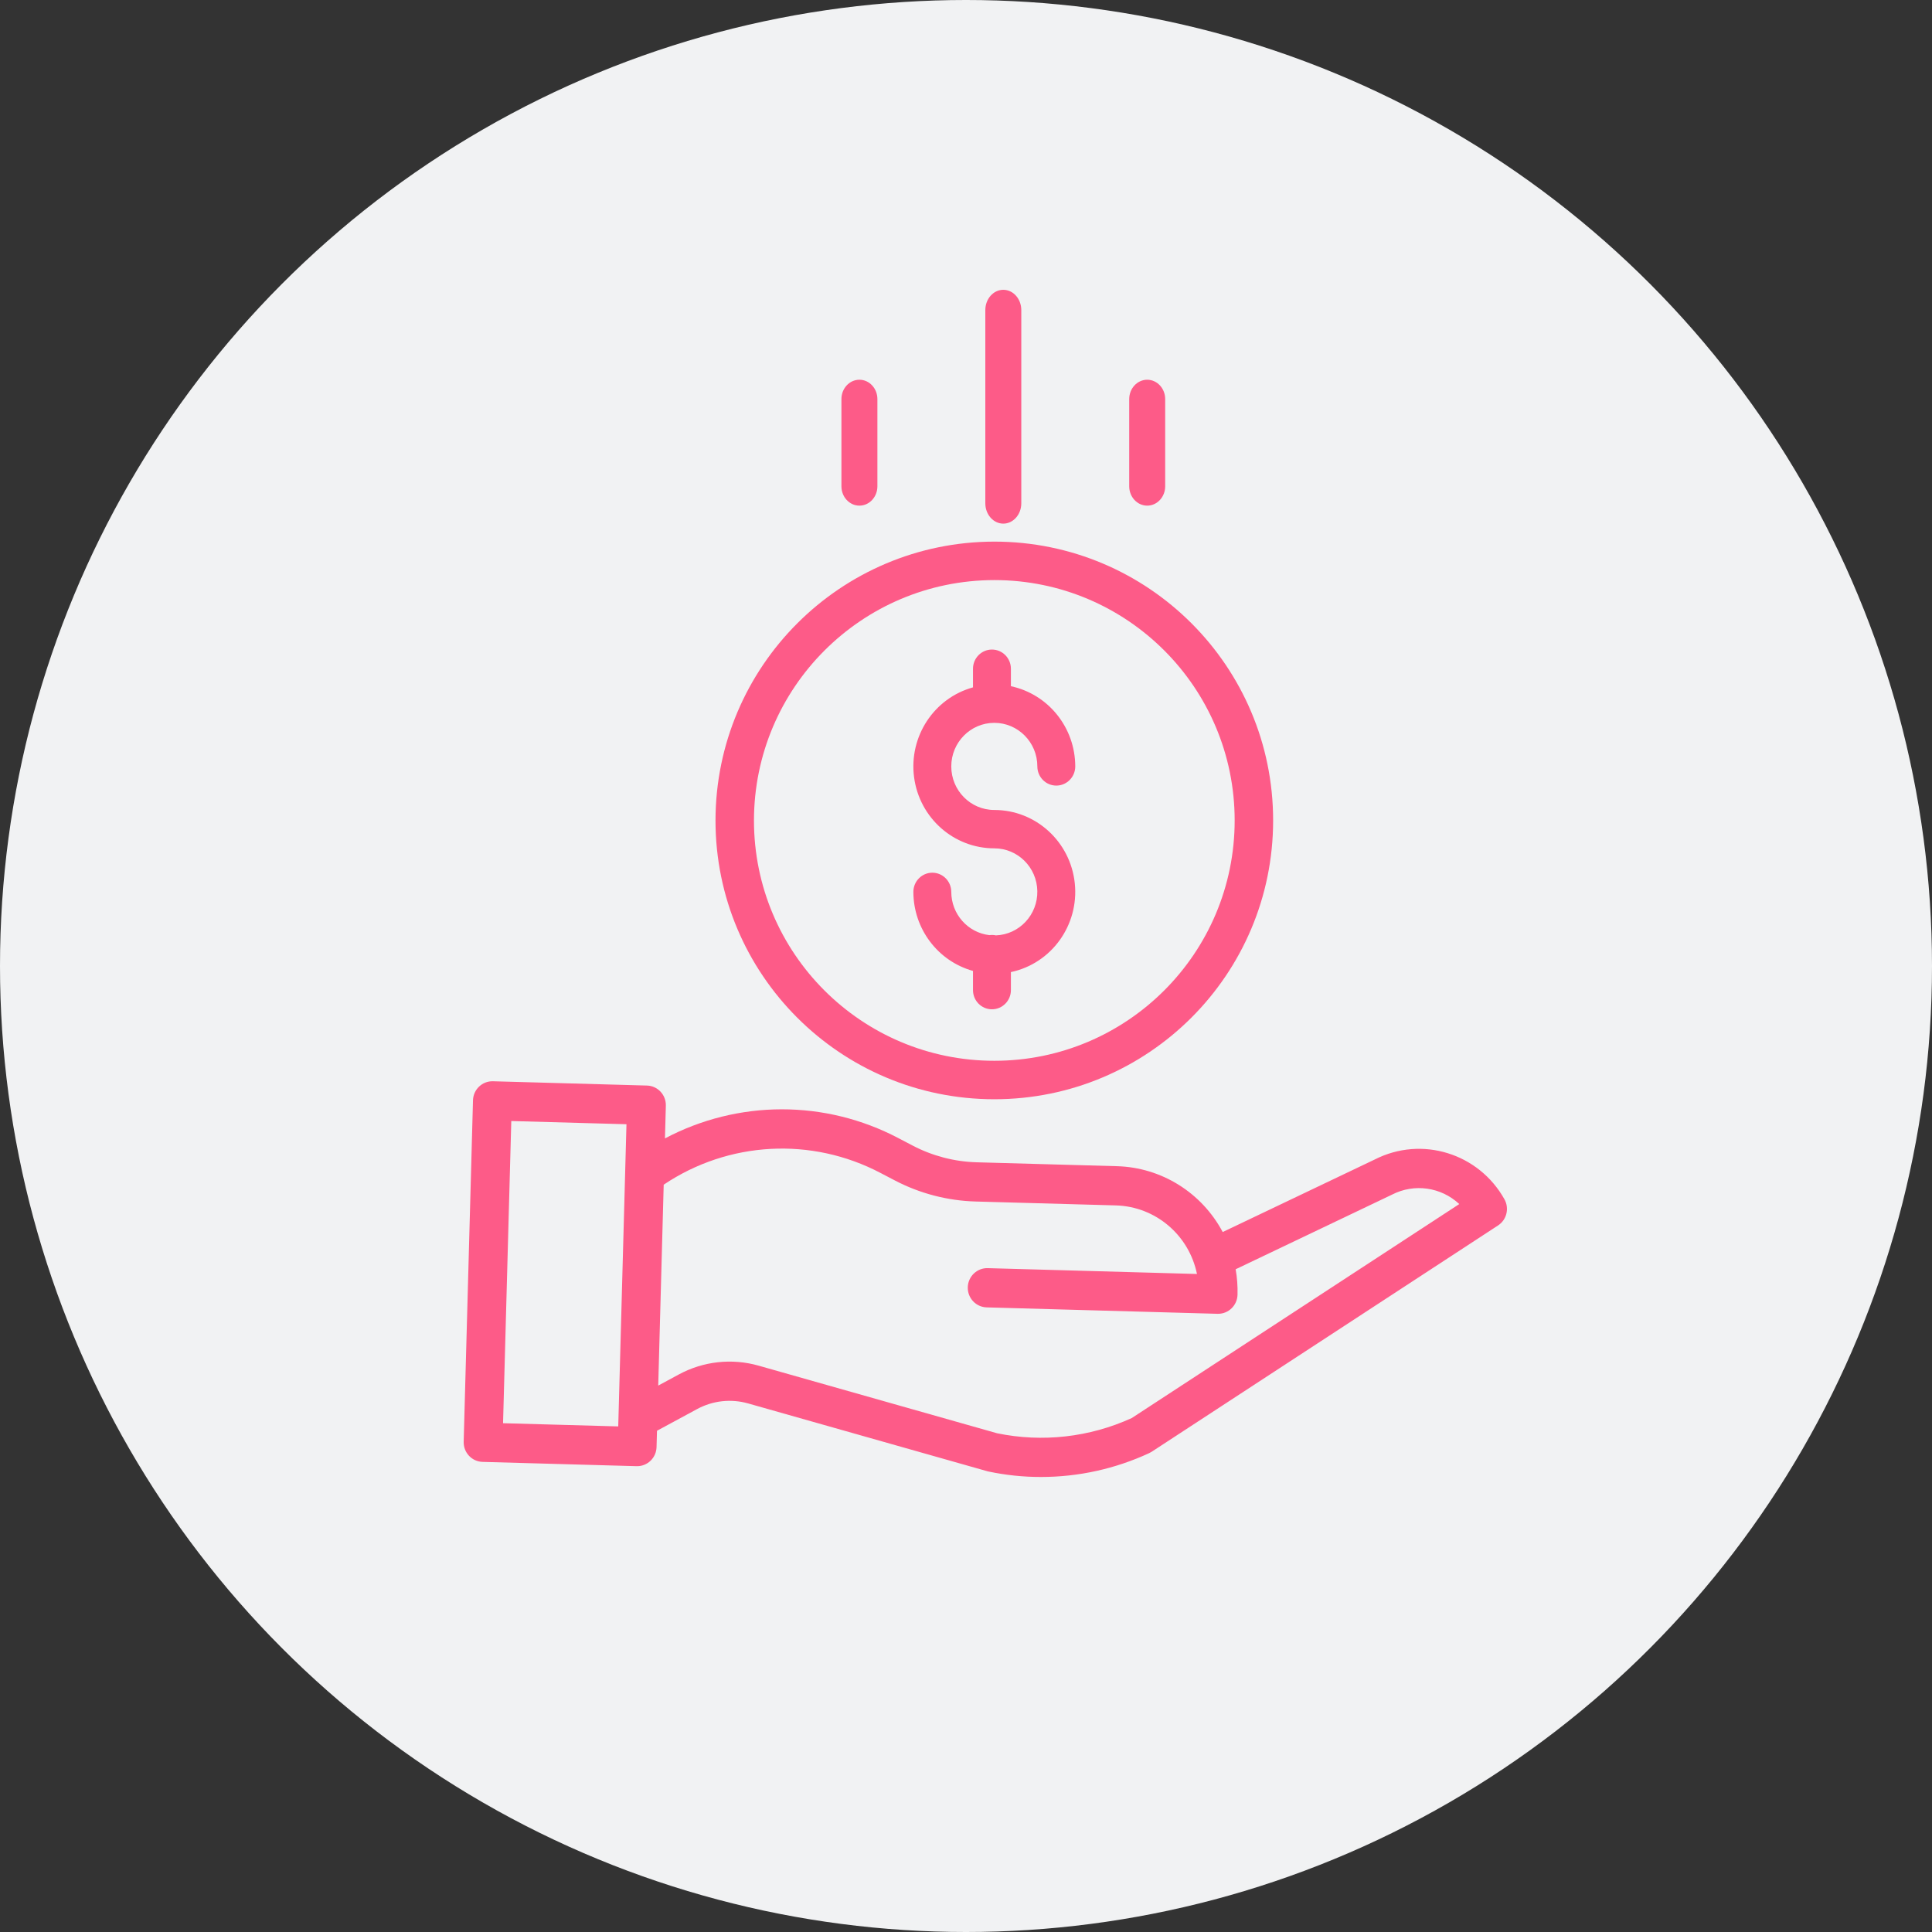
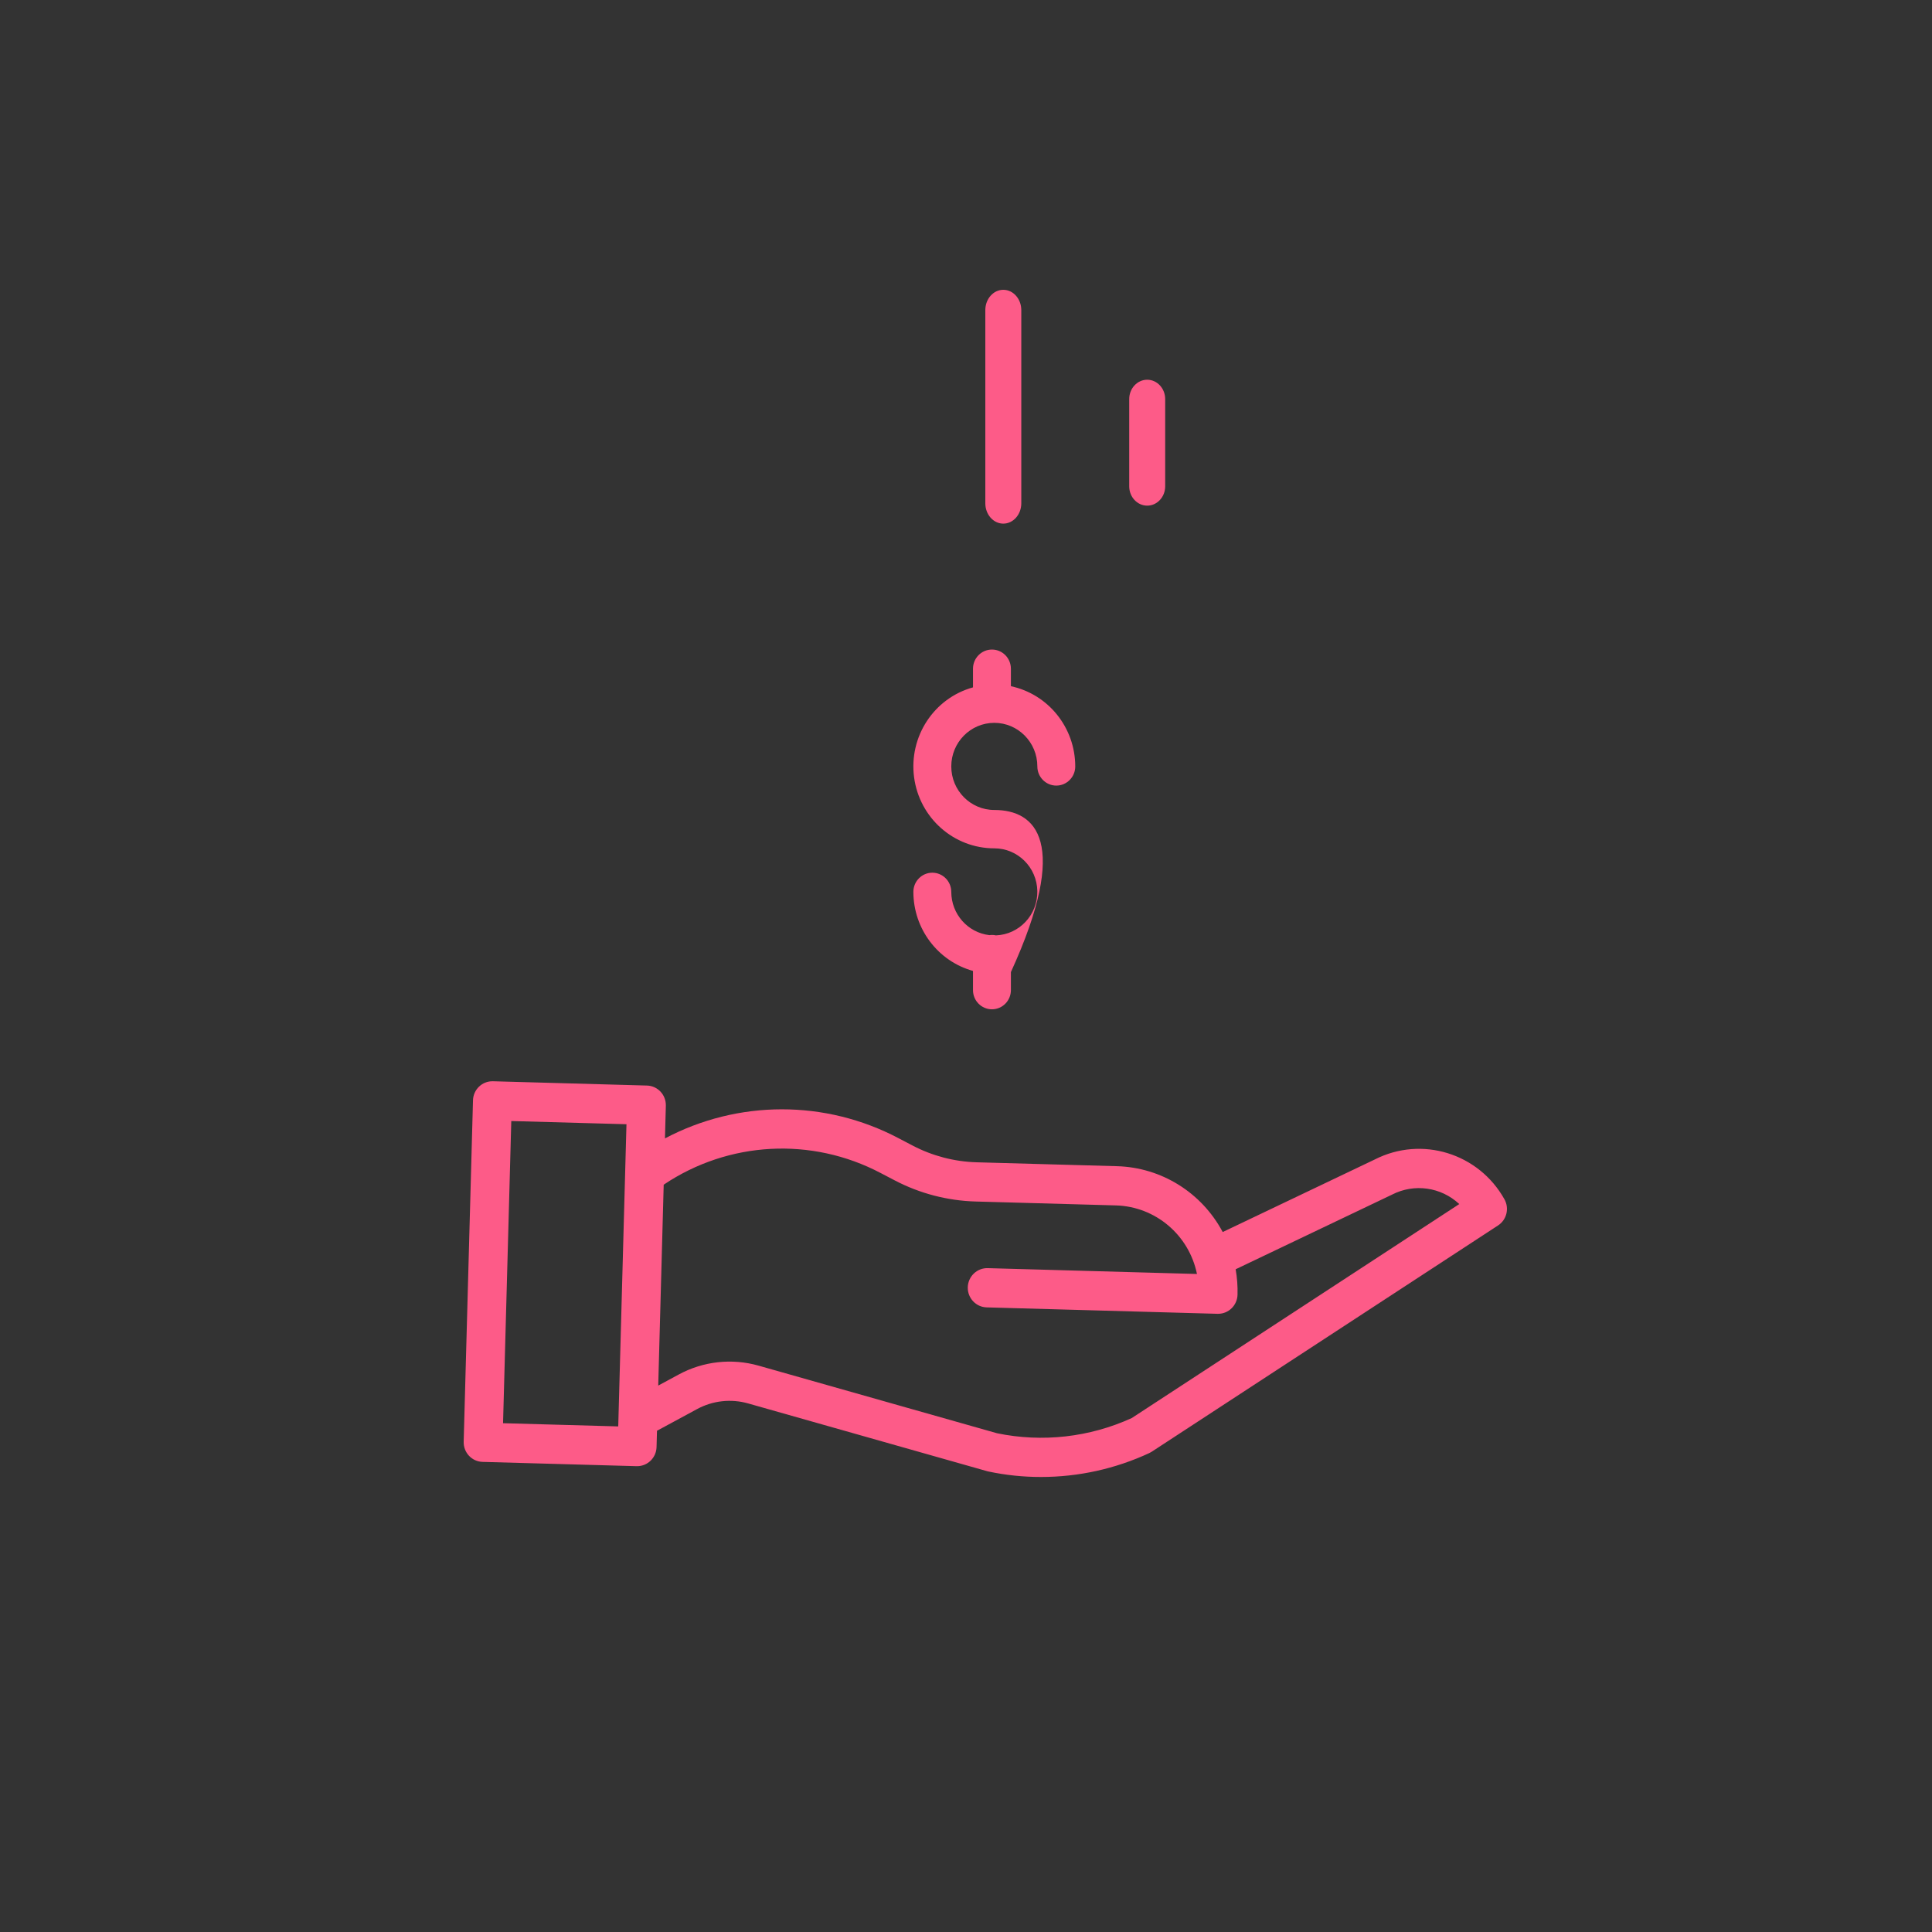
<svg xmlns="http://www.w3.org/2000/svg" width="100px" height="100px" viewBox="0 0 100 100">
  <rect x="0" y="0" width="100" height="100" fill="#333333" stroke="none" />
  <title>Group 25</title>
  <desc>Created with Sketch.</desc>
  <defs />
  <g id="Агенты" stroke="none" stroke-width="1" fill="none" fill-rule="evenodd">
    <g id="Group-13">
      <g id="Group-25">
-         <circle id="Oval-2" fill="#F1F2F3" cx="50" cy="50" r="50" />
        <g id="002-save-money" transform="translate(24, 15)" fill-rule="nonzero" fill="#FD5B88">
-           <path d="M27.547,33.415 C27.436,33.391 27.323,33.386 27.211,33.403 C26.087,33.271 25.24,32.309 25.238,31.164 C25.238,30.616 24.799,30.171 24.257,30.171 C23.715,30.171 23.276,30.616 23.276,31.164 C23.279,33.075 24.542,34.749 26.362,35.255 L26.362,36.248 C26.362,36.797 26.801,37.241 27.343,37.241 C27.885,37.241 28.324,36.797 28.324,36.248 L28.324,35.315 C30.425,34.87 31.853,32.889 31.632,30.728 C31.411,28.567 29.612,26.924 27.466,26.924 C26.235,26.924 25.238,25.914 25.238,24.669 C25.238,23.424 26.235,22.414 27.466,22.414 C28.696,22.414 29.693,23.424 29.693,24.669 C29.693,25.217 30.132,25.662 30.674,25.662 C31.216,25.662 31.655,25.217 31.655,24.669 C31.652,22.662 30.264,20.932 28.324,20.518 L28.324,19.614 C28.324,19.065 27.885,18.621 27.343,18.621 C26.801,18.621 26.362,19.065 26.362,19.614 L26.362,20.578 C24.337,21.138 23.035,23.127 23.313,25.233 C23.592,27.338 25.367,28.91 27.466,28.91 C28.679,28.91 29.67,29.893 29.692,31.122 C29.714,32.35 28.76,33.37 27.547,33.415 L27.547,33.415 Z" id="Shape" />
-           <path d="M13.034,27.466 C13.034,35.436 19.495,41.897 27.466,41.897 C35.436,41.897 41.897,35.436 41.897,27.466 C41.897,19.495 35.436,13.034 27.466,13.034 C19.499,13.043 13.044,19.499 13.034,27.466 Z M27.466,15.025 C34.337,15.025 39.906,20.595 39.906,27.466 C39.906,34.337 34.337,39.906 27.466,39.906 C20.595,39.906 15.025,34.337 15.025,27.466 C15.033,20.598 20.598,15.033 27.466,15.025 Z" id="Shape" />
+           <path d="M27.547,33.415 C27.436,33.391 27.323,33.386 27.211,33.403 C26.087,33.271 25.24,32.309 25.238,31.164 C25.238,30.616 24.799,30.171 24.257,30.171 C23.715,30.171 23.276,30.616 23.276,31.164 C23.279,33.075 24.542,34.749 26.362,35.255 L26.362,36.248 C26.362,36.797 26.801,37.241 27.343,37.241 C27.885,37.241 28.324,36.797 28.324,36.248 L28.324,35.315 C31.411,28.567 29.612,26.924 27.466,26.924 C26.235,26.924 25.238,25.914 25.238,24.669 C25.238,23.424 26.235,22.414 27.466,22.414 C28.696,22.414 29.693,23.424 29.693,24.669 C29.693,25.217 30.132,25.662 30.674,25.662 C31.216,25.662 31.655,25.217 31.655,24.669 C31.652,22.662 30.264,20.932 28.324,20.518 L28.324,19.614 C28.324,19.065 27.885,18.621 27.343,18.621 C26.801,18.621 26.362,19.065 26.362,19.614 L26.362,20.578 C24.337,21.138 23.035,23.127 23.313,25.233 C23.592,27.338 25.367,28.91 27.466,28.91 C28.679,28.91 29.67,29.893 29.692,31.122 C29.714,32.35 28.76,33.37 27.547,33.415 L27.547,33.415 Z" id="Shape" />
          <path d="M47.163,45.012 L39.287,48.77 C38.2,46.727 36.114,45.427 33.819,45.362 L26.549,45.16 C25.397,45.127 24.268,44.832 23.244,44.298 L22.504,43.911 C18.717,41.916 14.202,41.921 10.418,43.924 L10.464,42.231 C10.479,41.67 10.042,41.203 9.487,41.188 L1.514,40.966 C0.959,40.951 0.497,41.392 0.482,41.953 L0,59.624 C-0.015,60.185 0.423,60.652 0.978,60.667 L8.95,60.889 L8.978,60.889 C9.522,60.889 9.968,60.451 9.983,59.901 L10.006,59.056 L12.077,57.936 C12.89,57.494 13.84,57.389 14.729,57.643 L27.096,61.149 C27.118,61.155 27.14,61.16 27.162,61.165 C28.056,61.354 28.967,61.449 29.88,61.448 C31.814,61.449 33.726,61.028 35.483,60.213 C35.527,60.193 35.568,60.17 35.608,60.144 L53.54,48.428 C53.987,48.136 54.131,47.543 53.87,47.075 C52.538,44.689 49.586,43.78 47.163,45.012 L47.163,45.012 Z M2.038,58.665 L2.464,43.024 L8.426,43.19 L8,58.831 L2.038,58.665 Z M34.578,58.399 C32.394,59.395 29.954,59.67 27.607,59.185 L15.272,55.688 C13.884,55.292 12.398,55.456 11.128,56.146 L10.07,56.718 L10.353,46.319 C13.707,44.066 18.008,43.834 21.58,45.714 L22.32,46.101 C23.613,46.776 25.039,47.148 26.494,47.19 L33.764,47.392 C35.806,47.452 37.541,48.92 37.955,50.941 L27.125,50.639 C26.57,50.624 26.108,51.066 26.092,51.627 C26.077,52.187 26.515,52.654 27.07,52.67 L39.021,53.002 L39.049,53.002 C39.594,53.002 40.039,52.564 40.054,52.014 C40.066,51.573 40.034,51.131 39.957,50.697 L48.034,46.842 C48.042,46.838 48.05,46.834 48.058,46.83 C49.204,46.245 50.589,46.441 51.532,47.322 L34.578,58.399 Z" id="Shape" />
          <path d="M28.862,11.051 L28.862,1.052 C28.862,0.471 28.445,0 27.931,0 C27.417,0 27,0.471 27,1.052 L27,11.051 C27,11.632 27.417,12.103 27.931,12.103 C28.445,12.103 28.862,11.632 28.862,11.051 Z" id="Shape" />
          <path d="M36.31,10.17 L36.31,5.658 C36.31,5.104 35.893,4.655 35.379,4.655 C34.865,4.655 34.448,5.104 34.448,5.658 L34.448,10.17 C34.448,10.723 34.865,11.172 35.379,11.172 C35.893,11.172 36.31,10.723 36.31,10.17 Z" id="Shape" />
-           <path d="M21.414,10.17 L21.414,5.658 C21.414,5.104 20.997,4.655 20.483,4.655 C19.969,4.655 19.552,5.104 19.552,5.658 L19.552,10.17 C19.552,10.723 19.969,11.172 20.483,11.172 C20.997,11.172 21.414,10.723 21.414,10.17 Z" id="Shape" />
        </g>
      </g>
    </g>
  </g>
</svg>